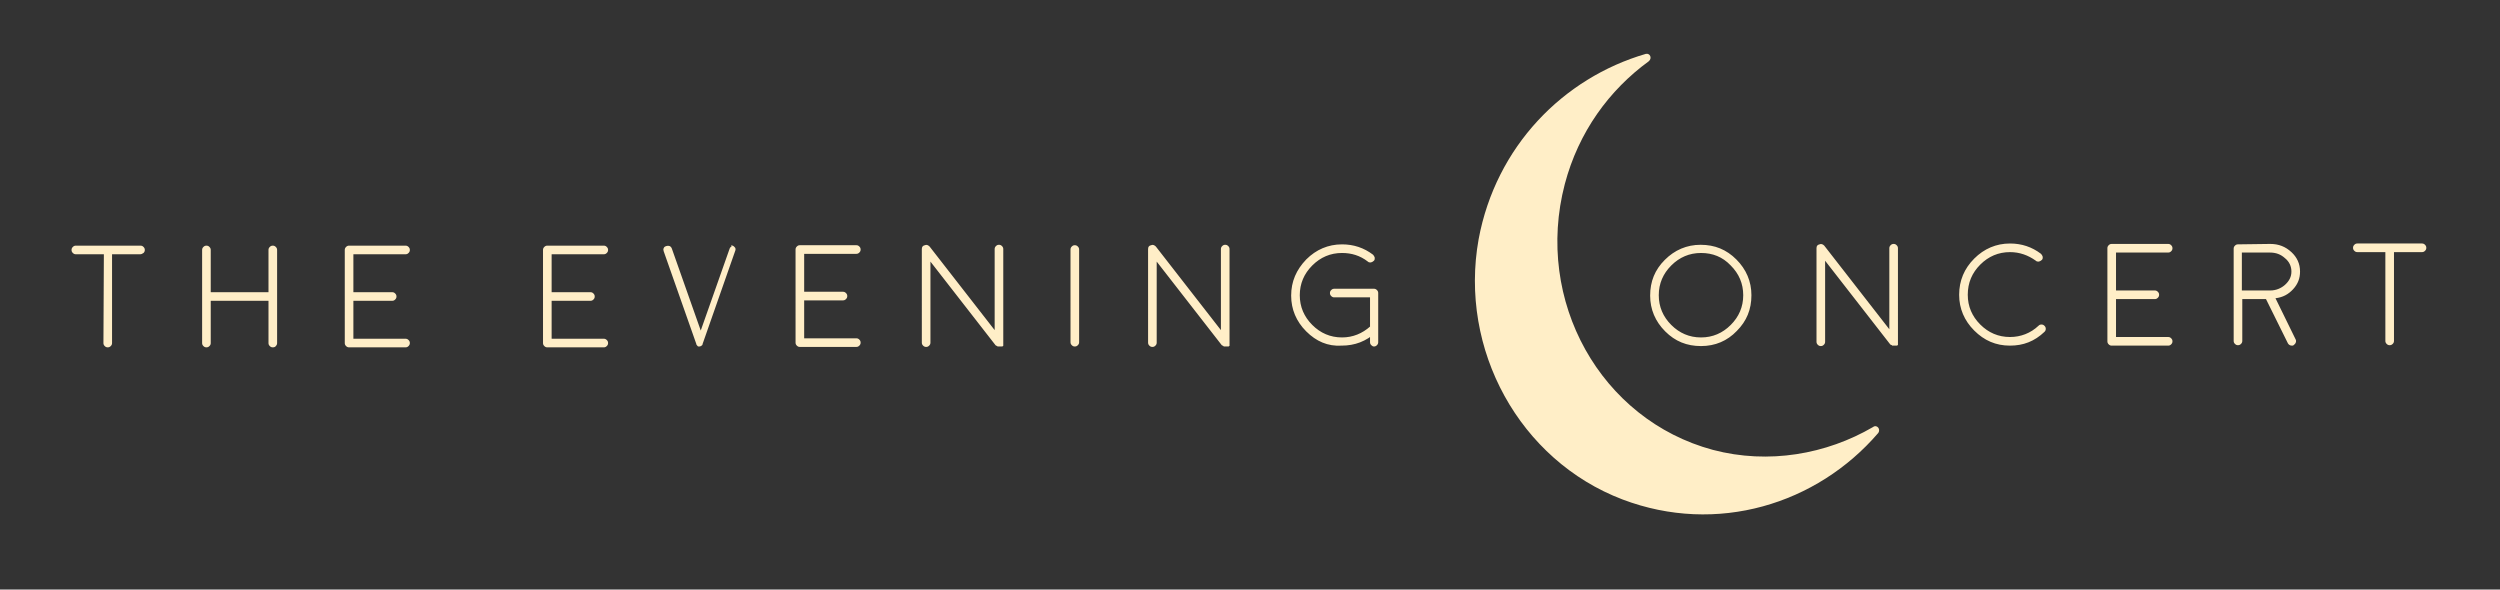
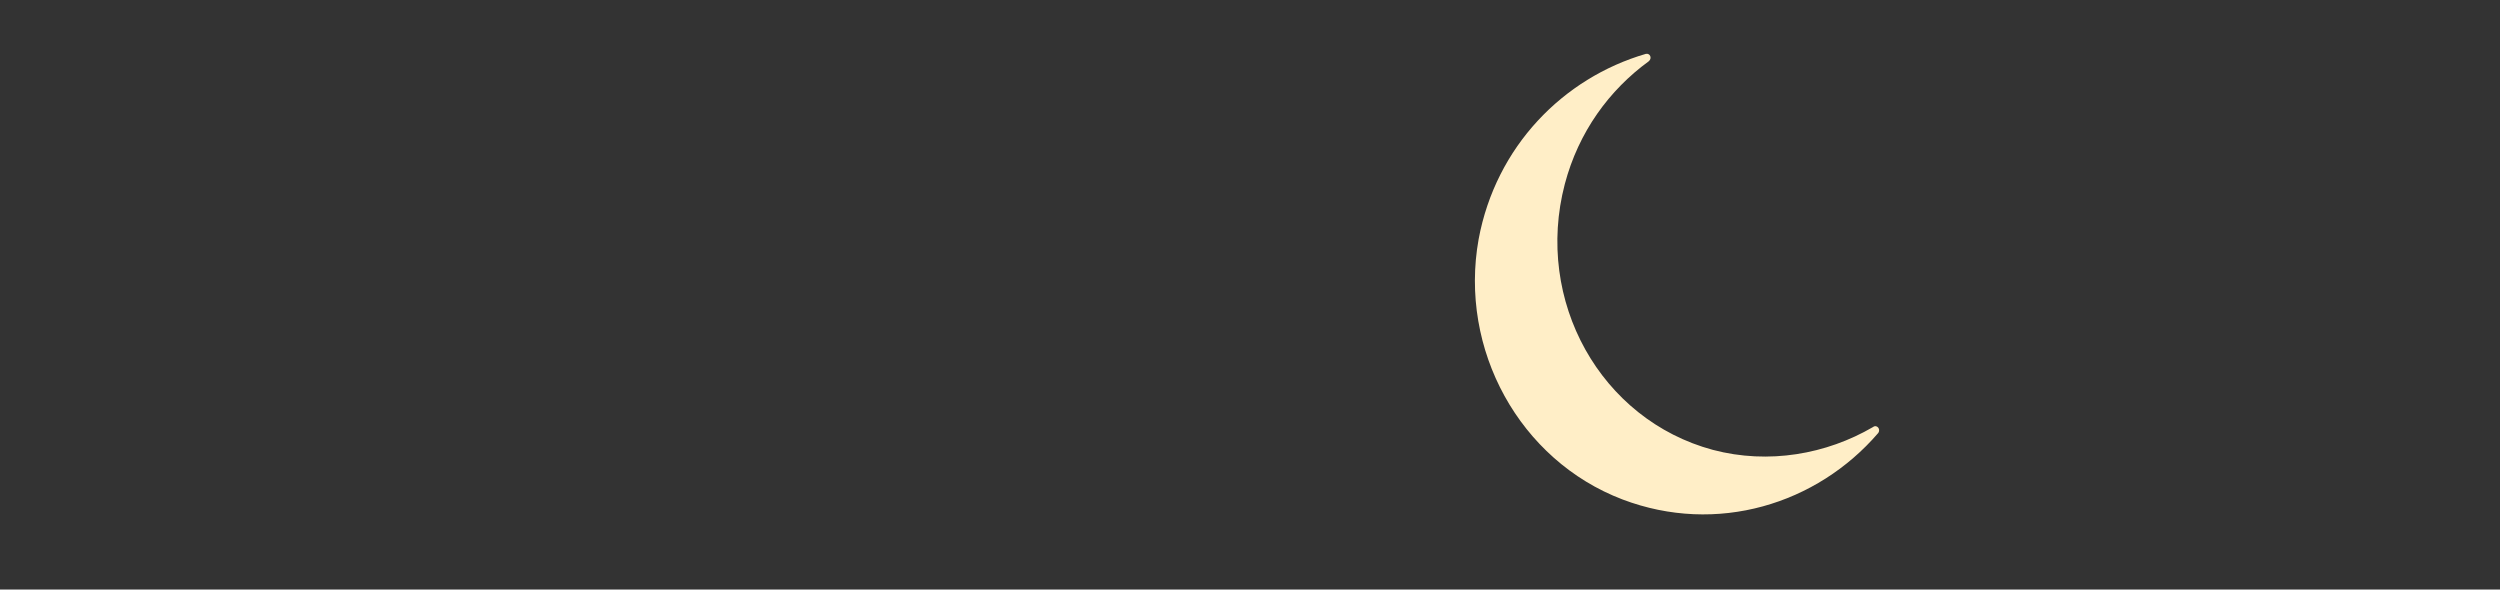
<svg xmlns="http://www.w3.org/2000/svg" version="1.1" id="Layer_1" x="0" y="0" viewBox="0 0 580.1 136.8" xml:space="preserve">
  <rect x="0" y="0" width="580.1" height="136.8" fill="#333333" stroke="none" />
  <style>.st0{fill:#ffeec7}</style>
-   <path class="st0" d="M24.1 59h-6.5c-.3 0-.5-.1-.7-.3-.2-.2-.3-.4-.3-.7 0-.3.1-.5.3-.7.2-.2.4-.3.7-.3h15c.3 0 .5.1.7.3.2.2.3.4.3.7 0 .3-.1.5-.3.7-.3.2-.5.3-.8.3H26v20.6c0 .3-.1.5-.3.7-.2.2-.4.3-.7.3-.3 0-.5-.1-.7-.3-.2-.2-.3-.4-.3-.7l.1-20.6zm39.2 21.6c-.3 0-.5-.1-.7-.3-.2-.2-.3-.4-.3-.7v-9.8H48.9v9.8c0 .3-.1.5-.3.7-.2.2-.4.3-.7.3-.3 0-.5-.1-.7-.3-.2-.2-.3-.4-.3-.7V58c0-.3.1-.5.3-.7.2-.2.4-.3.7-.3.3 0 .5.1.7.3.2.2.3.4.3.7v9.8h13.4V58c0-.3.1-.5.3-.7.2-.2.4-.3.7-.3s.5.1.7.3c.2.2.3.4.3.7v21.6c0 .3-.1.5-.3.7-.1.2-.4.3-.7.3zm17.7 0c-.3 0-.5-.1-.7-.3-.2-.2-.3-.4-.3-.7V58c0-.3.1-.5.3-.7.2-.2.4-.3.7-.3h13.1c.3 0 .5.1.7.3.2.2.3.4.3.7 0 .3-.1.5-.3.7-.2.2-.4.3-.7.3H82v8.8h9c.3 0 .5.1.7.3.2.2.3.4.3.7 0 .3-.1.5-.3.7-.2.2-.4.3-.7.3h-9v8.8h12.1c.3 0 .5.1.7.3.2.2.3.4.3.7 0 .3-.1.5-.3.7-.2.2-.4.3-.7.3H81zm46 0c-.3 0-.5-.1-.7-.3-.2-.2-.3-.4-.3-.7V58c0-.3.1-.5.3-.7.2-.2.4-.3.7-.3h13.1c.3 0 .5.1.7.3.2.2.3.4.3.7 0 .3-.1.5-.3.7-.2.2-.4.3-.7.3H128v8.8h9c.3 0 .5.1.7.3.2.2.3.4.3.7 0 .3-.1.5-.3.7-.2.2-.4.3-.7.3h-9v8.8h12.1c.3 0 .5.1.7.3.2.2.3.4.3.7 0 .3-.1.5-.3.7-.2.2-.4.3-.7.3H127zM170 57c.3.1.4.3.6.5.1.2.1.5 0 .7L163 79.9v.1s0 .1-.1.1c0 0 0 .1 0 0l-.1.1s-.1 0-.1.1h-.1s-.1 0-.1.1h-.1s-.1 0 0 0h-.4s-.1 0-.1-.1c0 0-.1 0-.1-.1l-.1-.1-.1-.1v-.1L154 58.3c-.1-.3-.1-.5 0-.7.1-.3.3-.4.6-.5.3-.1.5-.1.8 0 .2.1.4.3.5.6l6.7 19 6.7-19c.1-.3.3-.4.5-.6-.4-.2-.1-.2.2-.1zm15.6 23.5c-.3 0-.5-.1-.7-.3-.2-.2-.3-.4-.3-.7V57.9c0-.3.1-.5.3-.7.2-.2.4-.3.7-.3h13.1c.3 0 .5.1.7.3.2.2.3.4.3.7 0 .3-.1.5-.3.7-.2.2-.4.3-.7.3h-12.1v8.8h9c.3 0 .5.1.7.3.2.2.3.4.3.7 0 .3-.1.5-.3.7-.2.2-.4.3-.7.3h-9v8.8h12.1c.3 0 .5.1.7.3.2.2.3.4.3.7 0 .3-.1.5-.3.7-.2.2-.4.3-.7.3h-13.1zm45.4-.4l-15.1-19.4v18.8c0 .3-.1.5-.3.7-.2.2-.4.3-.7.3-.3 0-.5-.1-.7-.3-.2-.2-.3-.4-.3-.7V57.8c0-.5.2-.8.7-.9.4-.2.8 0 1.1.3l15.1 19.4V57.8c0-.3.1-.5.3-.7.2-.2.4-.3.7-.3.3 0 .5.1.7.3.2.2.3.4.3.7v22.4s0 .1-.1.1l-.1.1c-.1 0-.1.1 0 0h-1.1s-.1 0-.1-.1c-.3-.1-.3-.1-.4-.2 0 .1 0 0 0 0zm19.4-.7c0 .3-.1.5-.3.7-.2.2-.4.3-.7.3s-.5-.1-.7-.3c-.2-.2-.3-.4-.3-.7V57.9c0-.3.1-.5.3-.7.2-.2.4-.3.7-.3s.5.1.7.3c.2.2.3.4.3.7v21.5zm33.1.7l-15.1-19.4v18.8c0 .3-.1.5-.3.7-.2.2-.4.3-.7.3-.3 0-.5-.1-.7-.3-.2-.2-.3-.4-.3-.7V57.8c0-.5.2-.8.7-.9.4-.2.8 0 1.1.3l15.1 19.4V57.8c0-.3.1-.5.3-.7.2-.2.4-.3.7-.3.3 0 .5.1.7.3.2.2.3.4.3.7v22.4s0 .1-.1.1l-.1.1c-.1 0-.1.1 0 0H284s-.1 0-.1-.1l-.4-.2c.1 0 .1 0 0 0zm19.6-3.2c-2.3-2.3-3.5-5.1-3.5-8.3 0-3.3 1.2-6 3.5-8.4 2.3-2.3 5.1-3.5 8.3-3.5 2.7 0 5.1.8 7.2 2.4.2.2.3.4.4.7 0 .3 0 .5-.2.7-.2.2-.4.3-.7.4-.3 0-.5 0-.7-.2-1.8-1.4-3.8-2-6-2-2.7 0-5 1-6.9 2.9-1.9 1.9-2.9 4.2-2.9 6.9s1 5 2.9 6.9 4.2 2.9 6.9 2.9c2.5 0 4.7-.9 6.6-2.6.2-.2.4-.3.7-.3.3 0 .5.1.7.3.2.2.3.4.2.7 0 .3-.1.5-.3.7-2.3 2.1-4.9 3.1-8 3.1-3.2.2-5.9-1-8.2-3.3zm15.1 3.2c-.2-.2-.3-.4-.3-.7V69h-8.3c-.3 0-.5-.1-.7-.3-.2-.2-.3-.4-.3-.7 0-.3.1-.5.3-.7.2-.2.4-.3.7-.3h9.2c.3 0 .5.1.7.3.2.2.3.4.3.7v11.4c0 .3-.1.5-.3.7-.2.2-.4.3-.7.3-.2 0-.4-.1-.6-.3zm76.5.2c-3.3 0-6-1.1-8.3-3.4-2.3-2.3-3.5-5.1-3.5-8.3 0-3.3 1.1-6 3.4-8.3 2.3-2.3 5.1-3.5 8.3-3.5 3.3 0 6 1.1 8.3 3.4 2.3 2.3 3.5 5.1 3.5 8.3 0 3.3-1.1 6-3.4 8.3-2.2 2.3-5 3.5-8.3 3.5zm0-21.6c-2.7 0-5 1-6.9 2.9-1.9 1.9-2.9 4.2-2.9 6.9s1 5 2.9 6.9 4.2 2.9 6.9 2.9 5-1 6.9-2.9c1.9-1.9 2.9-4.2 2.9-6.9s-1-5-2.9-6.9c-1.9-2-4.2-2.9-6.9-2.9zm43.9 21.2l-15.1-19.4v18.8c0 .3-.1.5-.3.7-.2.2-.4.3-.7.3-.3 0-.5-.1-.7-.3-.2-.2-.3-.4-.3-.7V57.6c0-.5.2-.8.7-.9.4-.2.8 0 1.1.3l15.1 19.4V57.6c0-.3.1-.5.3-.7.2-.2.4-.3.7-.3.3 0 .5.1.7.3.2.2.3.4.3.7V80s0 .1-.1.1l-.1.1c-.1 0-.1.1 0 0h-1.1s-.1 0-.1-.1c-.3-.1-.3-.1-.4-.2 0 .1 0 0 0 0zm27.8.3c-3.3 0-6-1.2-8.3-3.5-2.3-2.3-3.5-5.1-3.5-8.3 0-3.3 1.2-6.1 3.5-8.4 2.3-2.3 5.1-3.5 8.3-3.5 2.7 0 5.1.8 7.2 2.4.2.2.3.4.4.7 0 .3 0 .5-.2.7-.2.2-.4.3-.7.4-.3 0-.5 0-.7-.2-1.8-1.3-3.8-2-6-2-2.7 0-5 1-6.9 2.9-1.9 1.9-2.9 4.2-2.9 7 0 2.7 1 5 2.9 6.9s4.2 2.9 6.9 2.9c2.5 0 4.8-.9 6.6-2.6.2-.2.4-.3.7-.3.3 0 .5.1.7.3.2.2.3.4.3.7 0 .3-.1.5-.3.7-2.3 2.2-4.9 3.2-8 3.2zm23.6 0c-.3 0-.5-.1-.7-.3-.2-.2-.3-.4-.3-.7V57.6c0-.3.1-.5.3-.7.2-.2.4-.3.7-.3h13.1c.3 0 .5.1.7.3.2.2.3.4.3.7 0 .3-.1.5-.3.7-.2.2-.4.3-.7.3H491v8.8h9c.3 0 .5.1.7.3.2.2.3.4.3.7 0 .3-.1.5-.3.7-.2.2-.4.3-.7.3h-9v8.8h12.1c.3 0 .5.1.7.3.2.2.3.4.3.7 0 .3-.1.5-.3.7-.2.2-.4.3-.7.3H490zm36.8-23.6c1.9 0 3.5.6 4.9 1.9 1.3 1.2 2 2.7 2 4.5 0 1.6-.5 2.9-1.6 4.1-1.1 1.2-2.4 1.9-4.1 2.1l4.7 9.6c.1.2.1.5 0 .7-.1.3-.3.4-.5.6-.1.1-.3.1-.4.1-.4 0-.7-.2-.9-.5l-5.1-10.3h-5.5v9.7c0 .3-.1.5-.3.7-.2.2-.4.3-.7.3-.3 0-.5-.1-.7-.3-.2-.2-.3-.4-.3-.7V57.7c0-.3.1-.5.3-.7.2-.2.4-.3.7-.3l7.5-.1zm4.9 6.4c0-1.2-.5-2.3-1.5-3.1-1-.9-2.1-1.3-3.5-1.3h-6.5v8.8h6.6c1.3 0 2.5-.5 3.4-1.3 1-.9 1.5-1.9 1.5-3.1zm21.8-4.5H547c-.3 0-.5-.1-.7-.3-.2-.2-.3-.4-.3-.7 0-.3.1-.5.3-.7.2-.2.4-.3.7-.3h15c.3 0 .5.1.7.3.2.2.3.4.3.7 0 .3-.1.5-.3.7-.2.2-.4.3-.7.3h-6.5v20.6c0 .3-.1.5-.3.7-.2.2-.4.3-.7.3-.3 0-.5-.1-.7-.3-.2-.2-.3-.4-.3-.7V58.5z" />
  <path class="st0" d="M397.5 104.4c-26.1-7-41.5-34.6-34.4-61.7 3.2-12.1 10.3-21.8 19.5-28.5.8-.7.3-1.9-.7-1.7-19.2 5.6-34.8 21.5-38.8 43-4.6 25.6 9.5 51.3 33.4 60.4 21.9 8.3 45.1 1.1 59.3-15.4.7-.9-.3-2.1-1.2-1.4-10.8 6.3-24.2 8.7-37.1 5.3z" />
</svg>